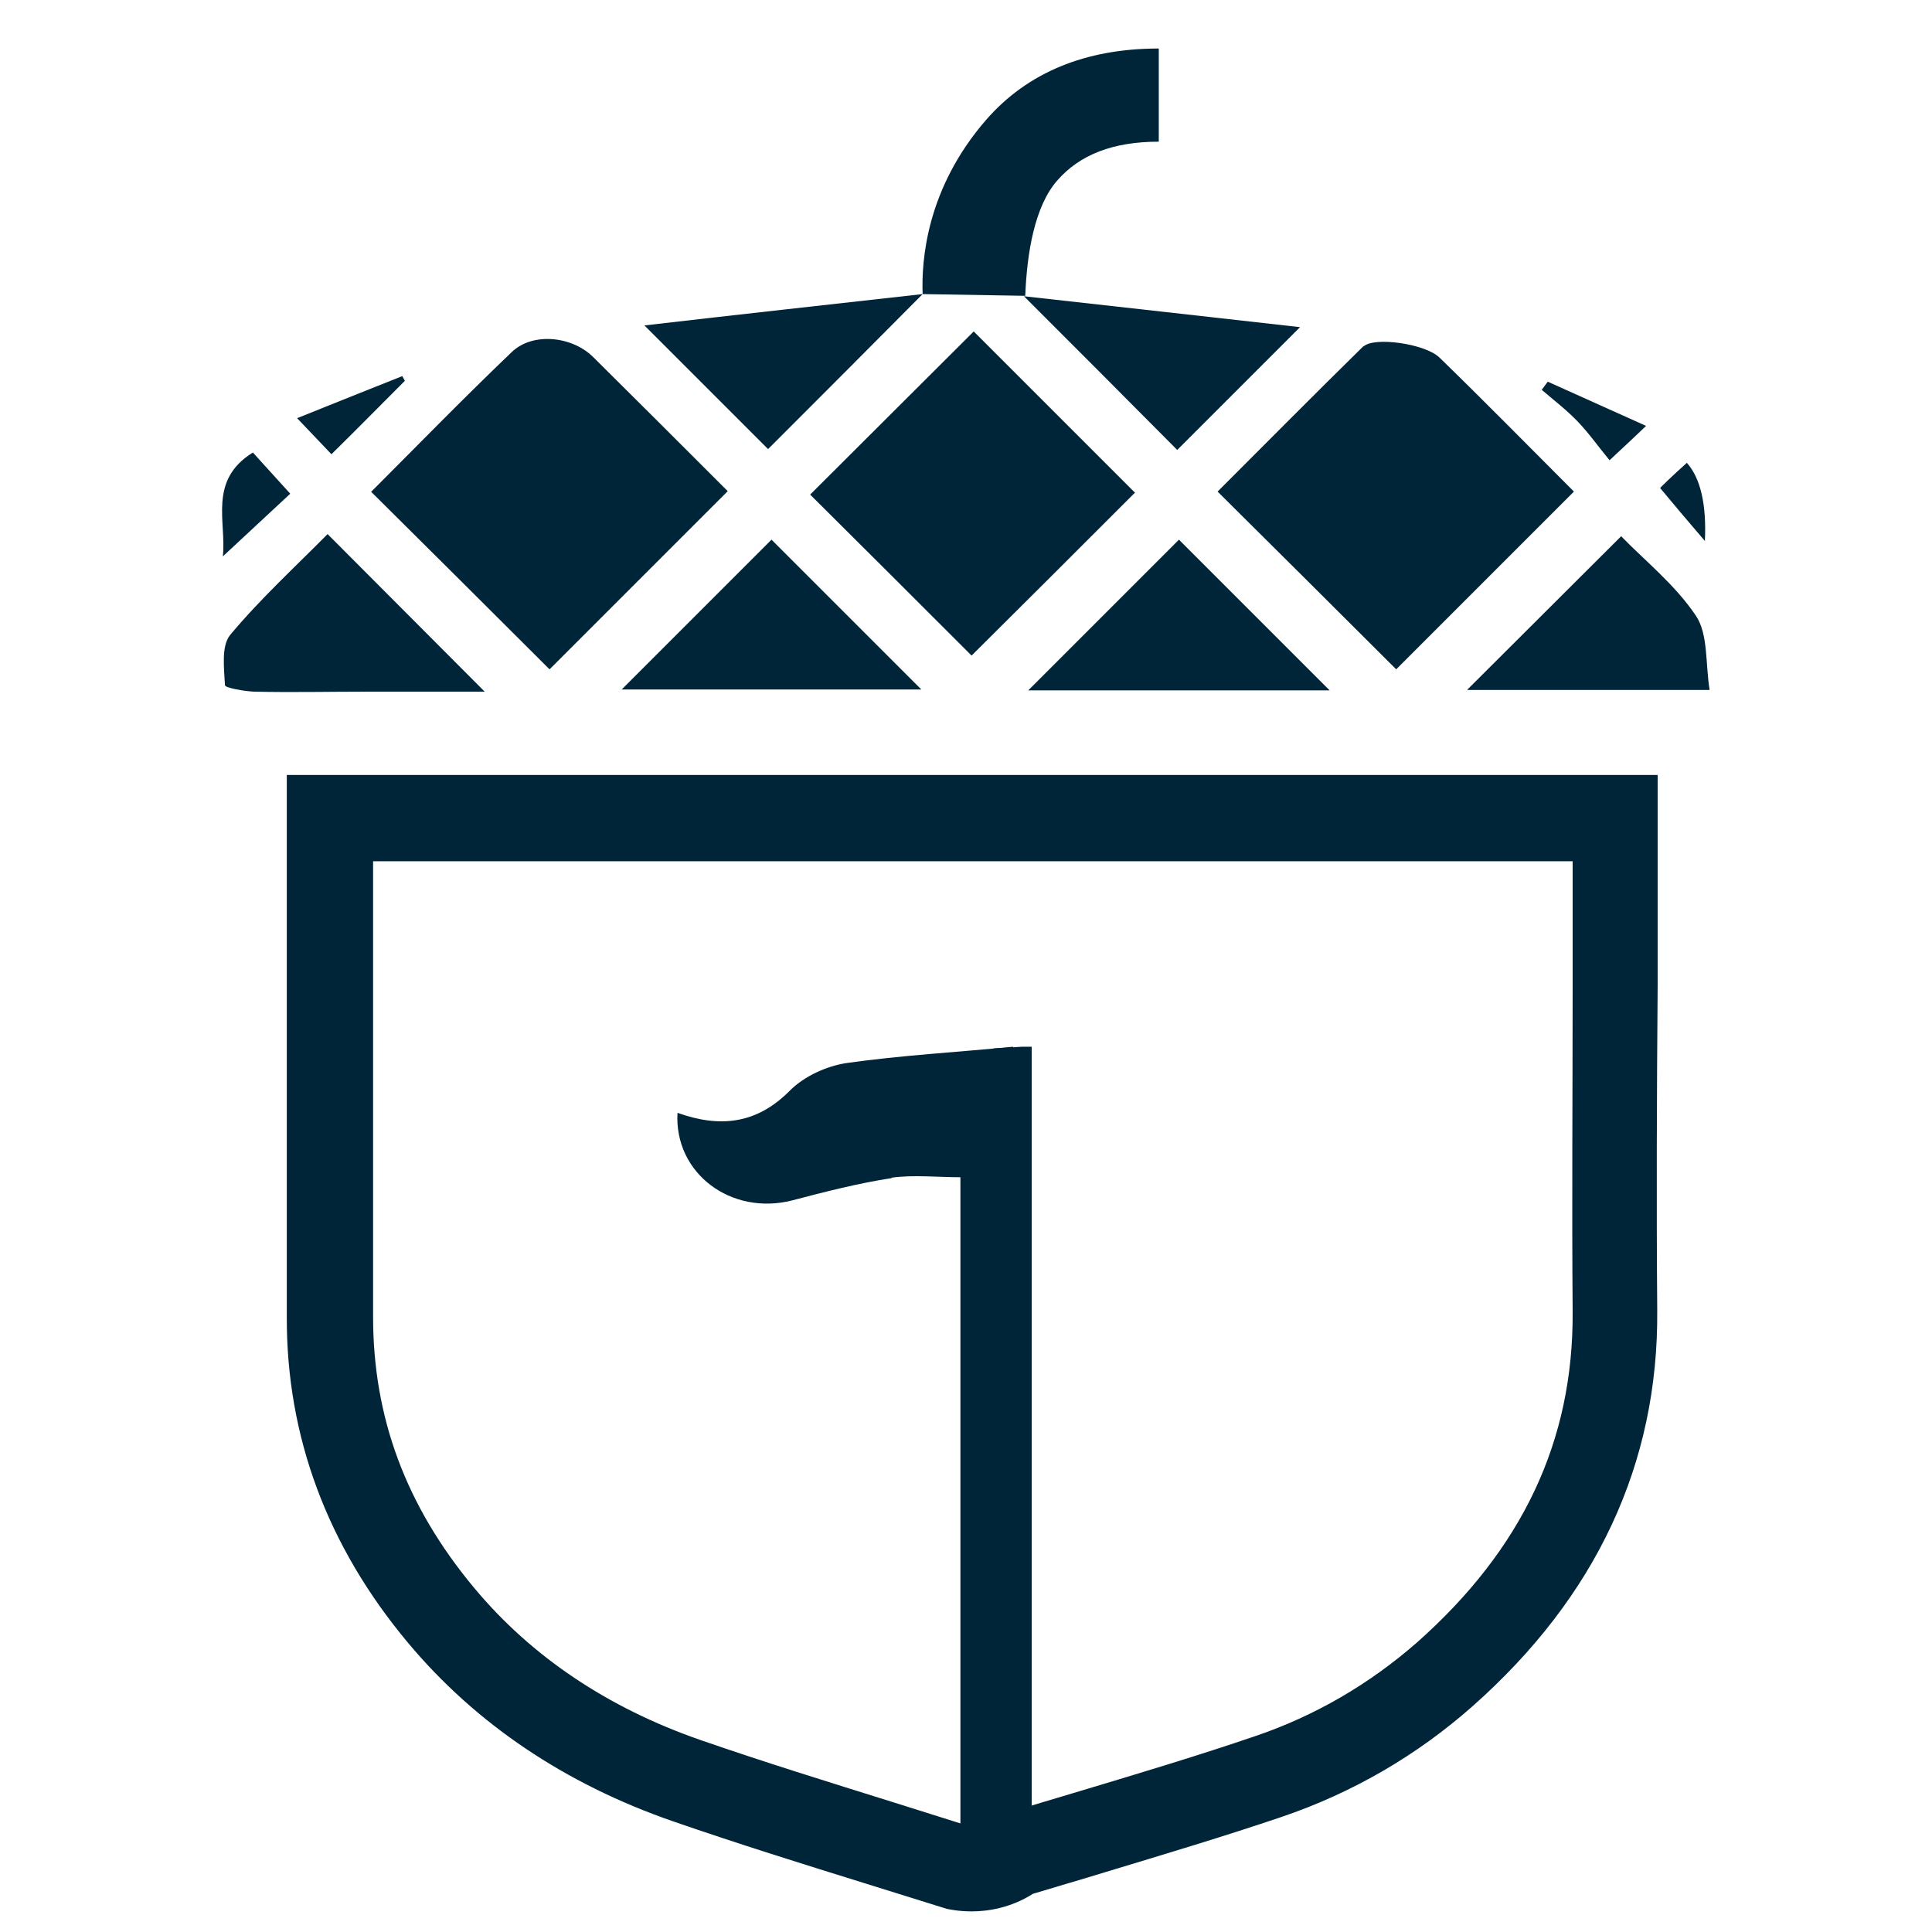
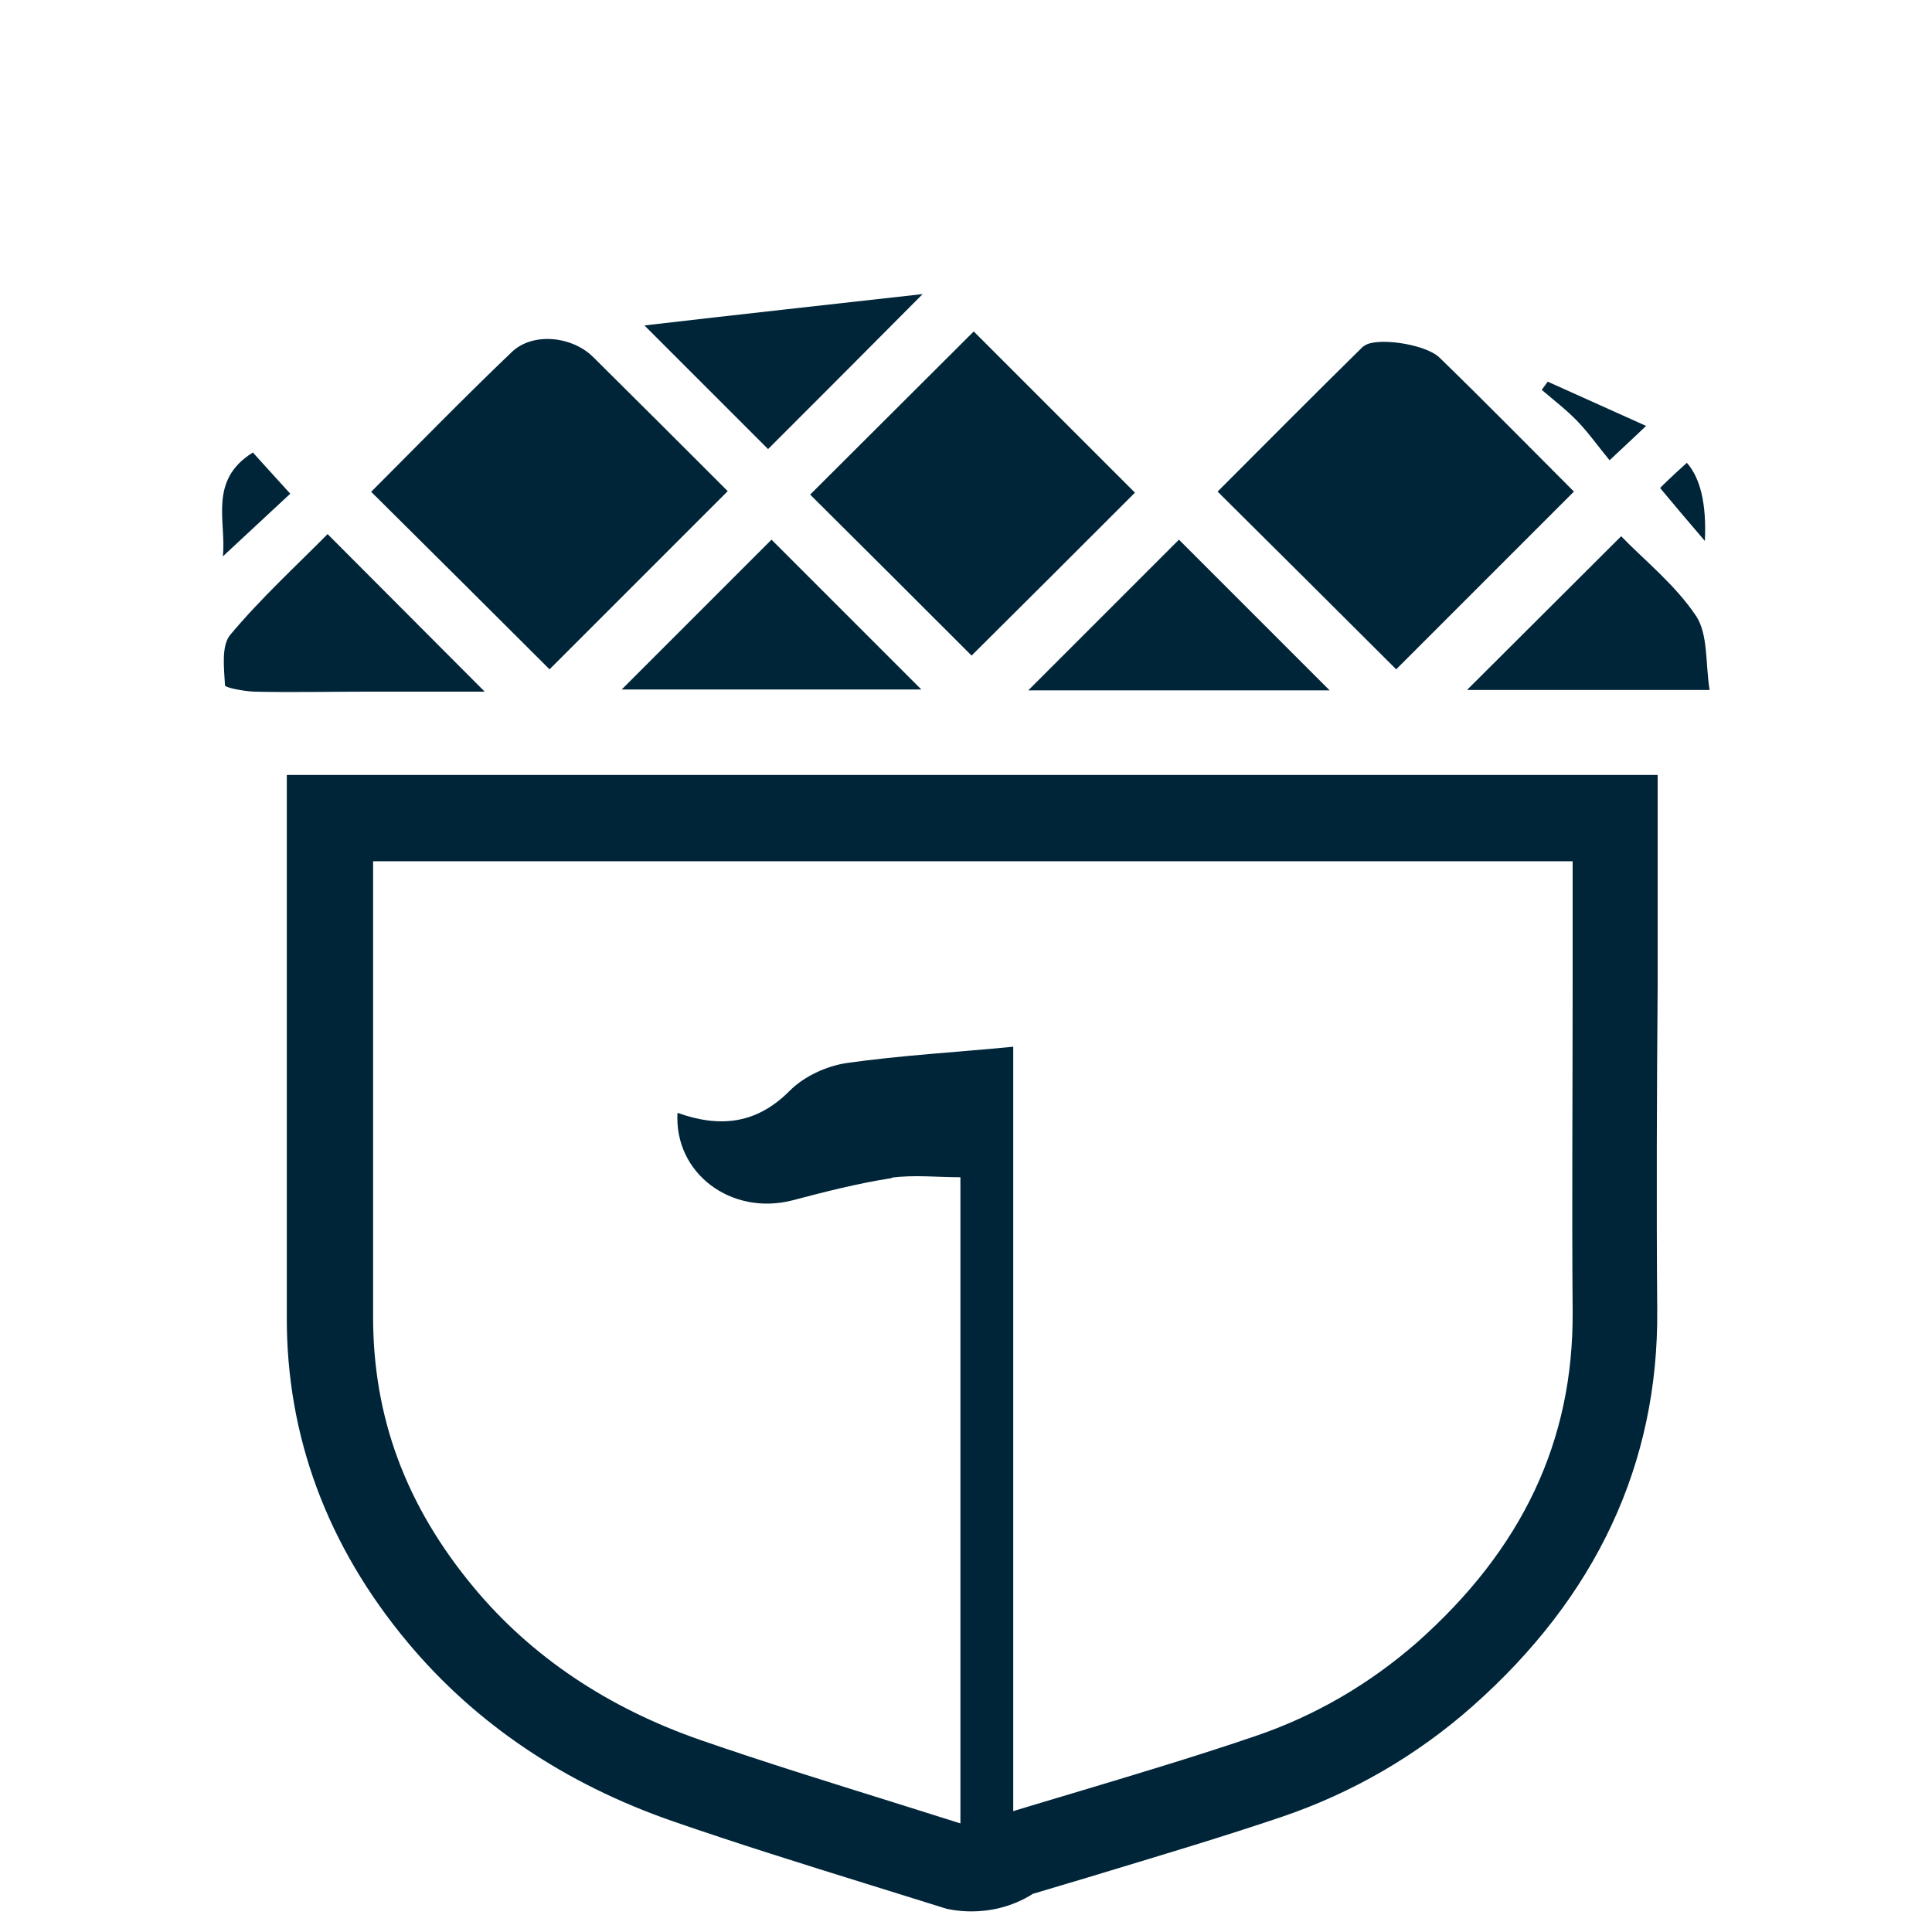
<svg xmlns="http://www.w3.org/2000/svg" version="1.1" baseProfile="tiny" id="a" x="0px" y="0px" width="45px" height="45px" viewBox="0 0 45 45" xml:space="preserve">
  <path fill="#002539" d="M22.63,44.52c-0.31,0-0.53-0.05-0.58-0.06l-1.86-0.58c-1.48-0.46-3.02-0.94-4.52-1.46  c-2.51-0.87-4.59-2.27-6.17-4.16c-1.88-2.25-2.83-4.81-2.82-7.59c0-2.54,0-5.07,0-7.61v-5.01h31.93v4.9  c-0.02,2.52-0.03,5.05-0.01,7.57c0.03,3.57-1.42,6.67-4.3,9.22c-1.3,1.15-2.8,2.02-4.45,2.58c-1.36,0.46-2.7,0.86-4.12,1.29  c-0.55,0.17-1.11,0.33-1.67,0.5C23.54,44.44,23.01,44.52,22.63,44.52L22.63,44.52z M8.69,20.05v3.01c0,2.54,0,5.08,0,7.61  c0,2.34,0.76,4.4,2.35,6.31c1.34,1.61,3.12,2.8,5.28,3.55c1.47,0.51,2.99,0.98,4.46,1.44l1.81,0.57c0,0,0.23,0.03,0.45-0.13  l0.14-0.1l0.17-0.05c0.62-0.19,1.23-0.37,1.83-0.55c1.4-0.42,2.73-0.82,4.05-1.27c1.39-0.47,2.66-1.21,3.77-2.18  c2.46-2.18,3.65-4.7,3.63-7.71c-0.02-2.53,0-5.06,0-7.6v-2.89H8.69V20.05z" />
  <path fill="#002539" d="M8.64,11.45c1.42,1.41,2.81,2.79,4.16,4.14c1.35-1.35,2.74-2.74,4.15-4.15c-1.02-1.02-2.07-2.07-3.13-3.12  c-0.49-0.49-1.41-0.59-1.9-0.12c-1.12,1.07-2.2,2.18-3.28,3.26L8.64,11.45z" />
  <path fill="#002539" d="M31.76,8.06c-1.15,1.13-2.28,2.27-3.4,3.39c1.42,1.41,2.81,2.79,4.16,4.14c1.35-1.35,2.74-2.74,4.14-4.14  c-1.02-1.02-2.06-2.08-3.13-3.12C33.19,8,32,7.84,31.76,8.07L31.76,8.06z" />
  <path fill="#002539" d="M26.44,11.48c-1.24-1.24-2.52-2.52-3.76-3.76l-3.81,3.8c1.26,1.25,2.54,2.53,3.76,3.75  c1.26-1.25,2.55-2.54,3.8-3.79H26.44z" />
  <path fill="#002539" d="M21.46,16.06c-1.21-1.21-2.4-2.4-3.49-3.49c-1.2,1.2-2.4,2.4-3.49,3.49h6.97H21.46z" />
  <path fill="#002539" d="M27.46,12.57l-3.51,3.51h7.02C29.77,14.88,28.57,13.68,27.46,12.57z" />
  <path fill="#002539" d="M8.54,16.11h2.75c-1.22-1.22-2.4-2.41-3.66-3.67c-0.74,0.75-1.56,1.5-2.27,2.35  c-0.21,0.26-0.14,0.78-0.12,1.17c0,0.06,0.44,0.14,0.68,0.15C6.79,16.13,7.67,16.11,8.54,16.11z" />
  <path fill="#002539" d="M34.18,16.07h5.64c-0.1-0.62-0.03-1.3-0.32-1.73c-0.49-0.73-1.21-1.3-1.74-1.85l-3.58,3.57V16.07z" />
  <path fill="#002539" d="M15.01,7.58c0.99,0.99,1.96,1.96,2.88,2.88c1.17-1.17,2.39-2.39,3.6-3.61C19.35,7.09,17.16,7.33,15.01,7.58  L15.01,7.58z" />
-   <path fill="#002539" d="M30.28,7.62C28.16,7.38,26,7.14,23.85,6.9c1.24,1.24,2.44,2.44,3.57,3.58L30.28,7.62L30.28,7.62z" />
  <path fill="#002539" d="M6.77,11.51l-0.88-0.97c-1.05,0.65-0.61,1.62-0.7,2.42l1.57-1.46L6.77,11.51z" />
-   <path fill="#002539" d="M6.92,9.74l0.8,0.84c0.58-0.57,1.14-1.14,1.71-1.71L9.37,8.76C8.56,9.08,7.75,9.41,6.92,9.74z" />
  <path fill="#002539" d="M37.49,10.72c0.35-0.33,0.55-0.51,0.85-0.8l-2.29-1.03l-0.14,0.19c0.28,0.24,0.58,0.47,0.83,0.73  C37.01,10.09,37.24,10.42,37.49,10.72z" />
  <path fill="#002539" d="M39.71,12.6c0.04-0.85-0.1-1.46-0.42-1.82c-0.28,0.25-0.67,0.62-0.62,0.59  C39.01,11.78,39.35,12.18,39.71,12.6z" />
-   <path fill="#002539" d="M22.97,2.79c-1.39,1.6-1.51,3.27-1.48,4.06l2.39,0.04c0.04-1.01,0.22-2.08,0.74-2.68  c0.53-0.61,1.31-0.91,2.37-0.91V1.13C25.28,1.13,23.93,1.69,22.97,2.79z" />
  <path fill="#002539" d="M20.77,27.44c-0.78,0.12-1.56,0.32-2.32,0.52c-1.42,0.36-2.75-0.63-2.67-2.04c0.98,0.35,1.84,0.27,2.62-0.52  c0.33-0.33,0.85-0.57,1.32-0.64c1.27-0.18,2.55-0.25,3.88-0.38v19.3h-1.23V27.42c-0.55,0-1.08-0.06-1.6,0.01L20.77,27.44z" />
-   <polygon fill="#002539" points="23.81,24.38 23.14,24.42 23.14,43.52 23.88,42.55 24.03,42.2 24.03,24.38 " />
</svg>